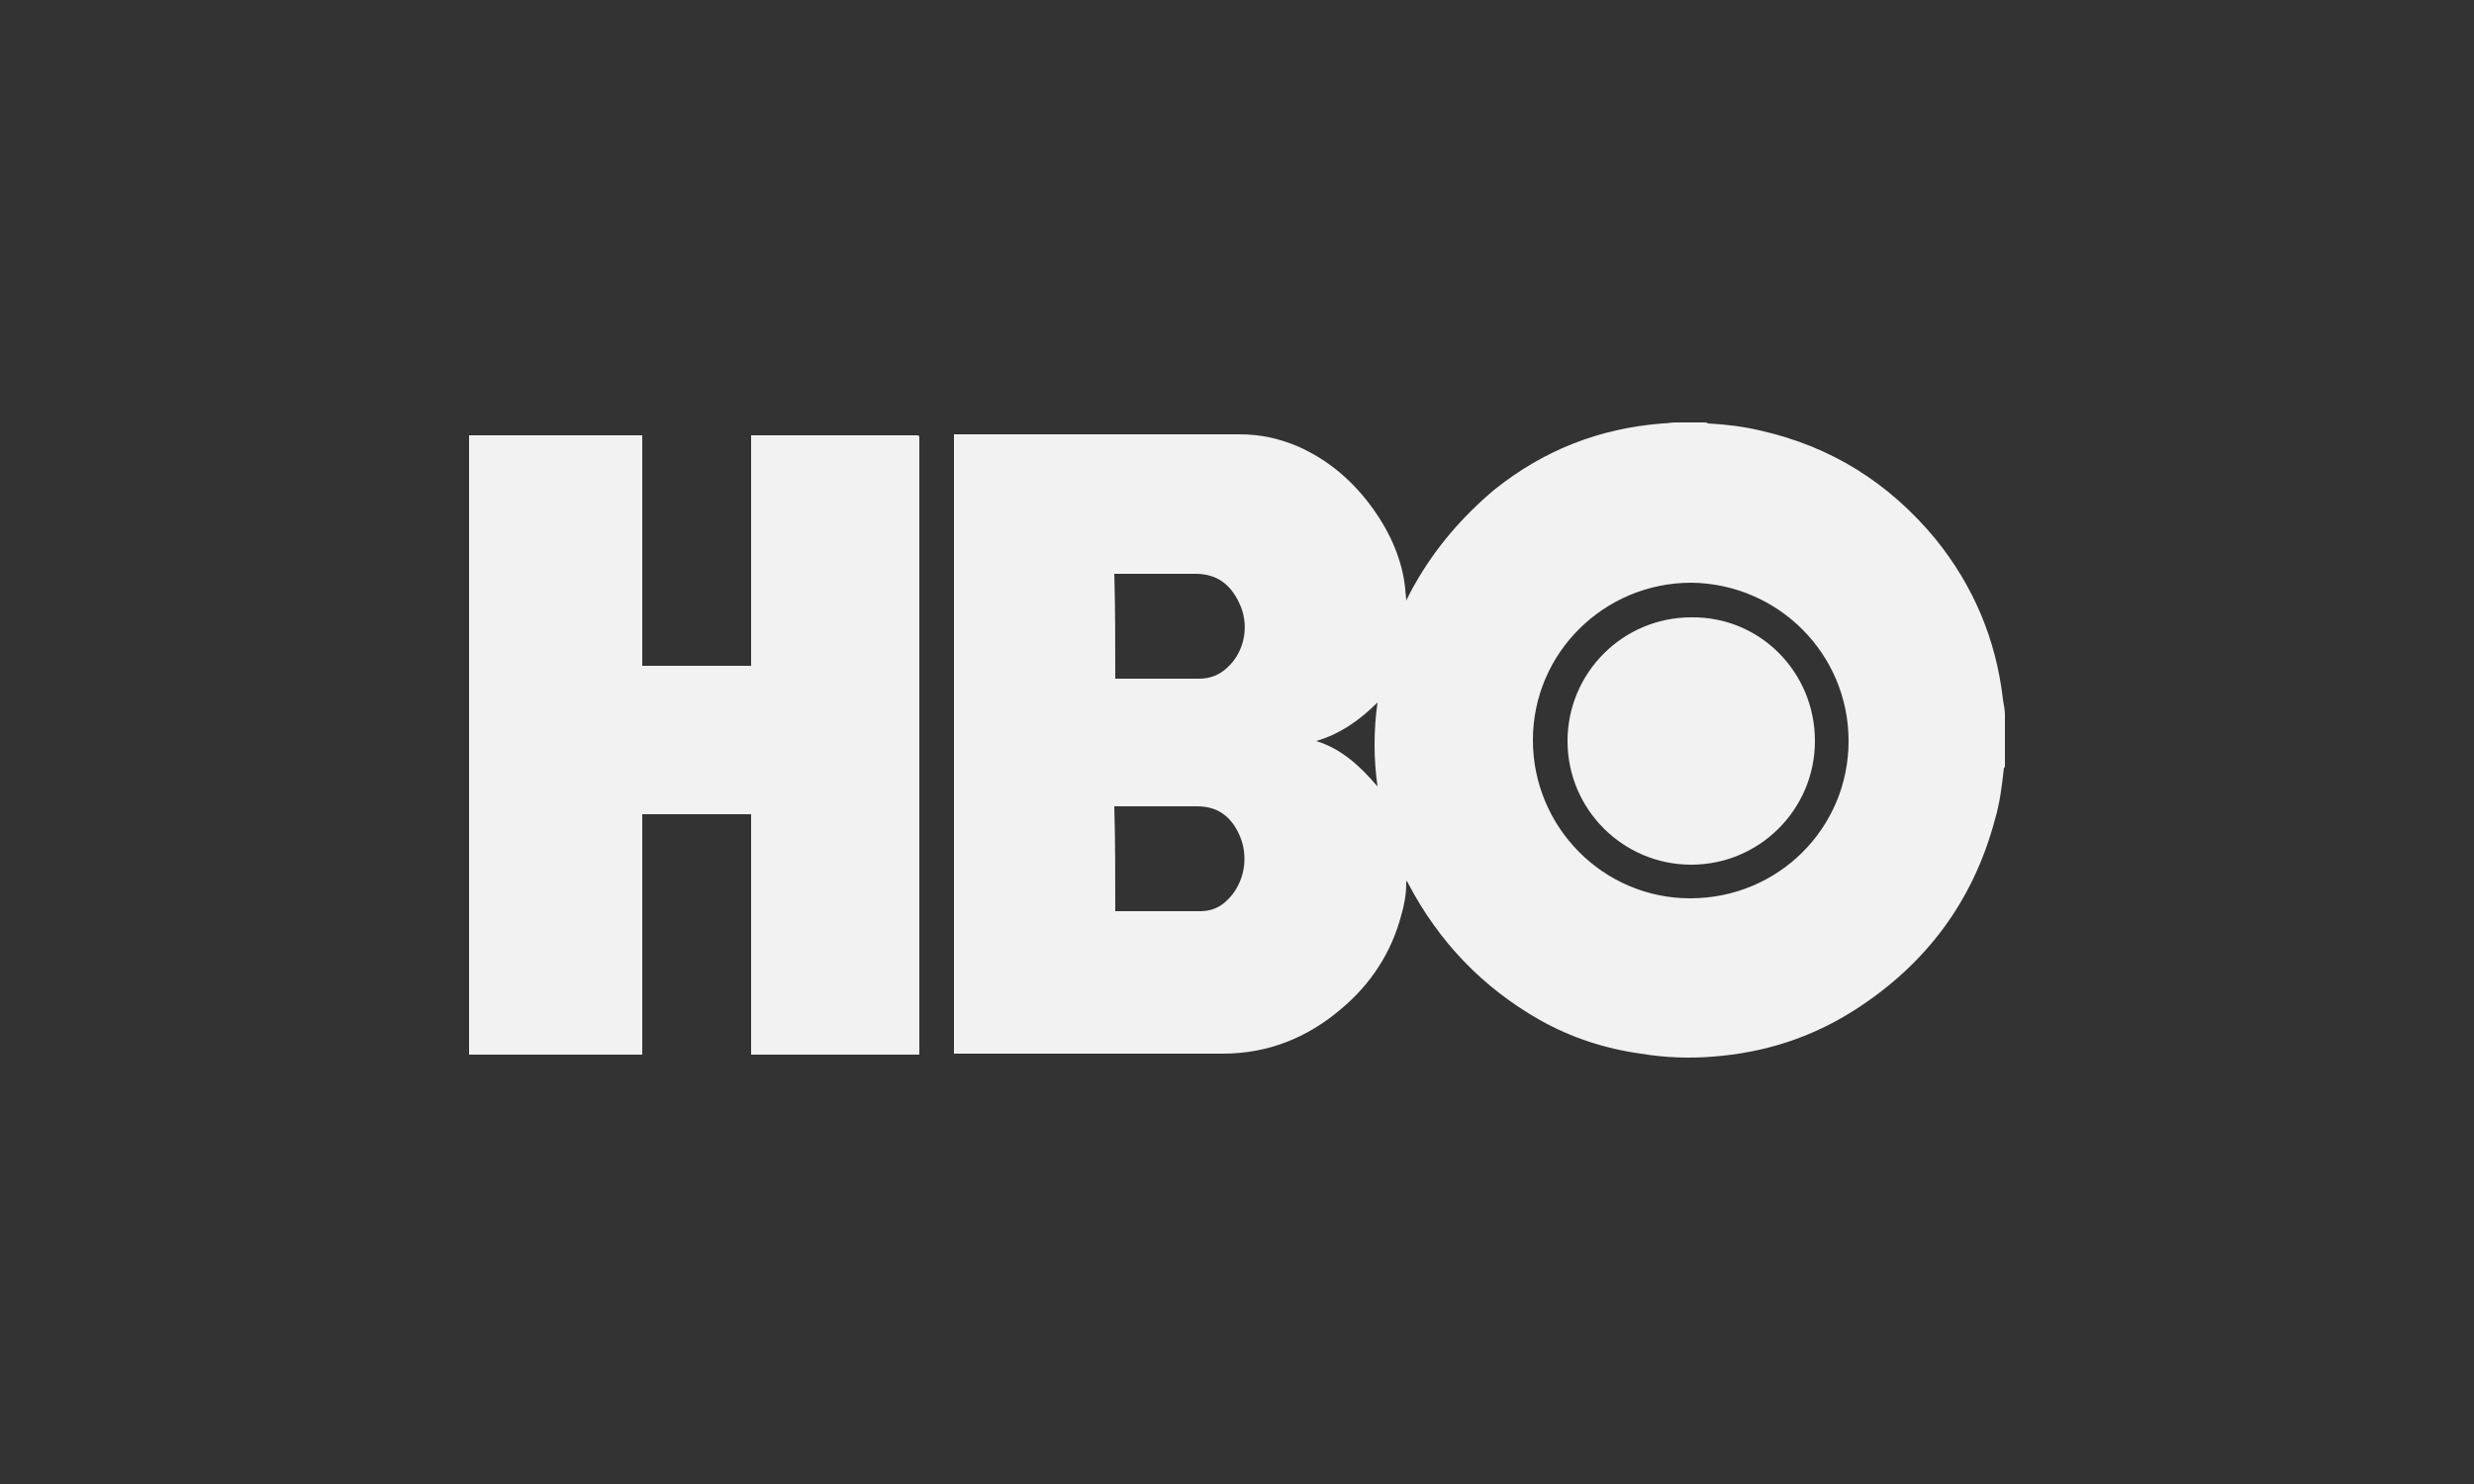
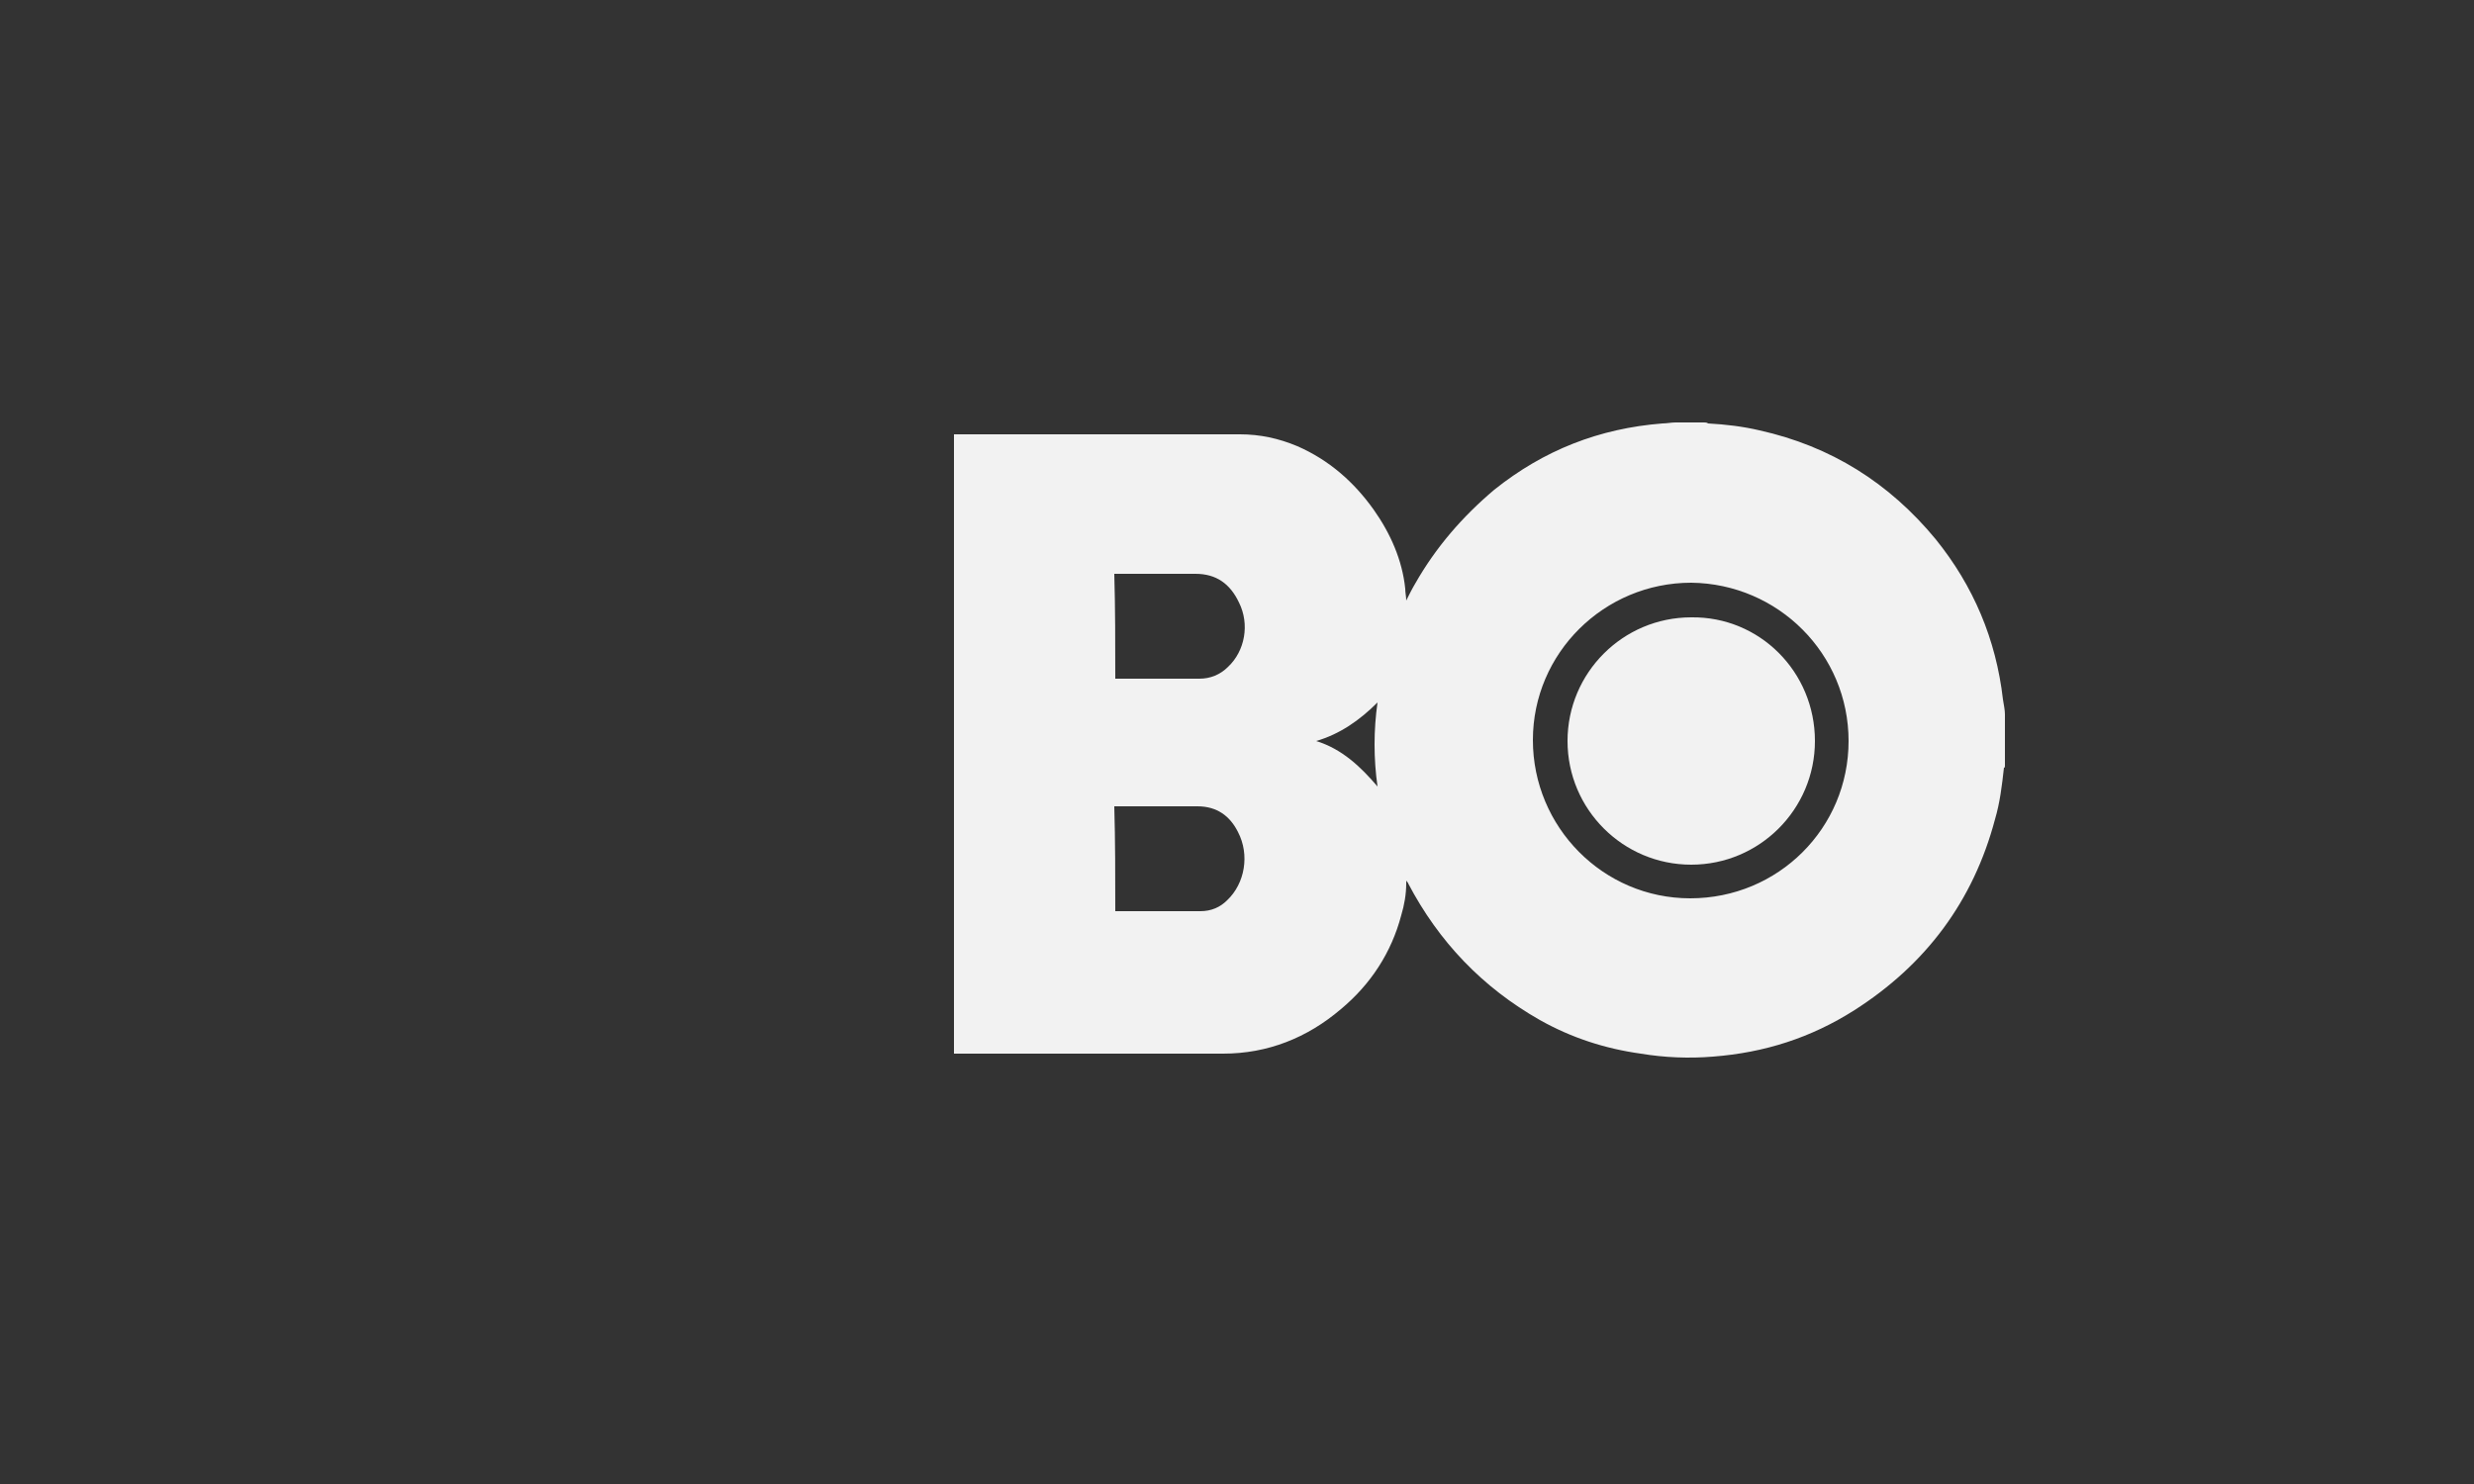
<svg xmlns="http://www.w3.org/2000/svg" version="1.1" id="Capa_1" x="0px" y="0px" viewBox="0 0 250 150" style="enable-background:new 0 0 250 150;" xml:space="preserve">
  <rect x="0" y="0" width="250" height="150" fill="#333333" stroke="none" />
  <style type="text/css">
	.st0{fill:#F2F2F2;}
</style>
  <g id="Oi5TOm_00000176027479787183609320000007252496769376079290_">
    <g>
      <path class="st0" d="M202.6,72.2c0,1.7,0,3.5,0,5.2c0,0.1,0,0.2-0.1,0.2c-0.2,1.8-0.4,3.5-0.9,5.2c-2.2,8.3-7,14.7-14.2,19.3    c-4.4,2.8-9.1,4.3-14.3,4.7c-2.4,0.2-4.9,0.1-7.3-0.3c-3.6-0.5-7-1.6-10.2-3.4c-5.8-3.3-10.2-7.9-13.3-13.8c0-0.1-0.1-0.1-0.2-0.3    c0,0.2,0,0.2,0,0.3c0,1.1-0.2,2.2-0.5,3.2c-1,3.8-3.1,7-6.1,9.5c-3.4,2.9-7.4,4.5-11.9,4.5c-9,0-18,0-27,0c-0.1,0-0.2,0-0.2,0    c0-20.9,0-41.7,0-62.6c0.1,0,0.2,0,0.3,0c9.5,0,19.1,0,28.6,0c2,0,3.9,0.4,5.8,1.2c3.2,1.4,5.7,3.6,7.7,6.4c1.7,2.4,2.9,5.1,3.2,8    c0,0.4,0.1,0.8,0.1,1.2c0.3-0.6,0.6-1.2,0.9-1.7c2.1-3.7,4.8-6.8,8-9.5c5-4,10.6-6.2,17-6.7c0.4,0,0.9-0.1,1.3-0.1    c1,0,1.9,0,2.9,0c0.1,0,0.3,0,0.4,0.1c1.8,0.1,3.5,0.3,5.2,0.7c7.2,1.6,13.1,5.3,17.8,11c3.8,4.7,6.1,10.1,6.8,16.2    C202.5,71.3,202.6,71.8,202.6,72.2z M186.8,74.9c0-8.8-7.1-15.9-15.9-16c-8.8,0-16,7.1-16,15.9c0,8.8,7.1,16,15.9,16    C179.7,90.8,186.8,83.7,186.8,74.9z M112.7,68.6c0.1,0,0.2,0,0.2,0c2.8,0,5.5,0,8.3,0c1.1,0,2.1-0.4,2.9-1.2    c1.7-1.6,2.2-4.3,1.1-6.5c-0.9-1.9-2.3-2.9-4.4-2.9c-2.6,0-5.2,0-7.8,0c-0.1,0-0.2,0-0.4,0C112.7,61.5,112.7,65,112.7,68.6z     M112.7,92.1c0.1,0,0.1,0,0.2,0c2.8,0,5.6,0,8.4,0c1.1,0,2-0.4,2.7-1.1c1.8-1.7,2.3-4.6,1.1-6.9c-0.8-1.6-2.1-2.6-4.1-2.6    c-2.7,0-5.3,0-8,0c-0.1,0-0.2,0-0.4,0C112.7,85,112.7,88.6,112.7,92.1z M133,74.9c2.6,0.8,4.5,2.6,6.2,4.6c-0.4-2.8-0.4-5.7,0-8.5    C137.4,72.8,135.4,74.2,133,74.9z" />
-       <path class="st0" d="M47.4,76.7c0-10.9,0-21.8,0-32.7c0.1,0,0.3,0,0.4,0c5.6,0,11.2,0,16.7,0c0.1,0,0.3,0,0.4,0    c0,7.8,0,15.5,0,23.3c3.7,0,7.3,0,11,0c0-7.8,0-15.5,0-23.3c0.2,0,0.3,0,0.4,0c5.4,0,10.8,0,16.2,0c0.4,0,0.4,0,0.4,0.4    c0,20.6,0,41.2,0,61.8c0,0.1,0,0.3,0,0.4c-5.7,0-11.3,0-17,0c0-8.1,0-16.2,0-24.3c-3.7,0-7.3,0-11,0c0,8.1,0,16.2,0,24.3    c-5.8,0-11.6,0-17.5,0c0-0.1,0-0.3,0-0.4c0-9.7,0-19.3,0-29C47.4,77.1,47.4,76.9,47.4,76.7z" />
      <path class="st0" d="M183.4,74.9c0,6.9-5.6,12.5-12.5,12.5c-6.9,0-12.5-5.6-12.5-12.5c0-6.9,5.6-12.5,12.5-12.5    C177.8,62.3,183.4,67.9,183.4,74.9z" />
    </g>
  </g>
</svg>